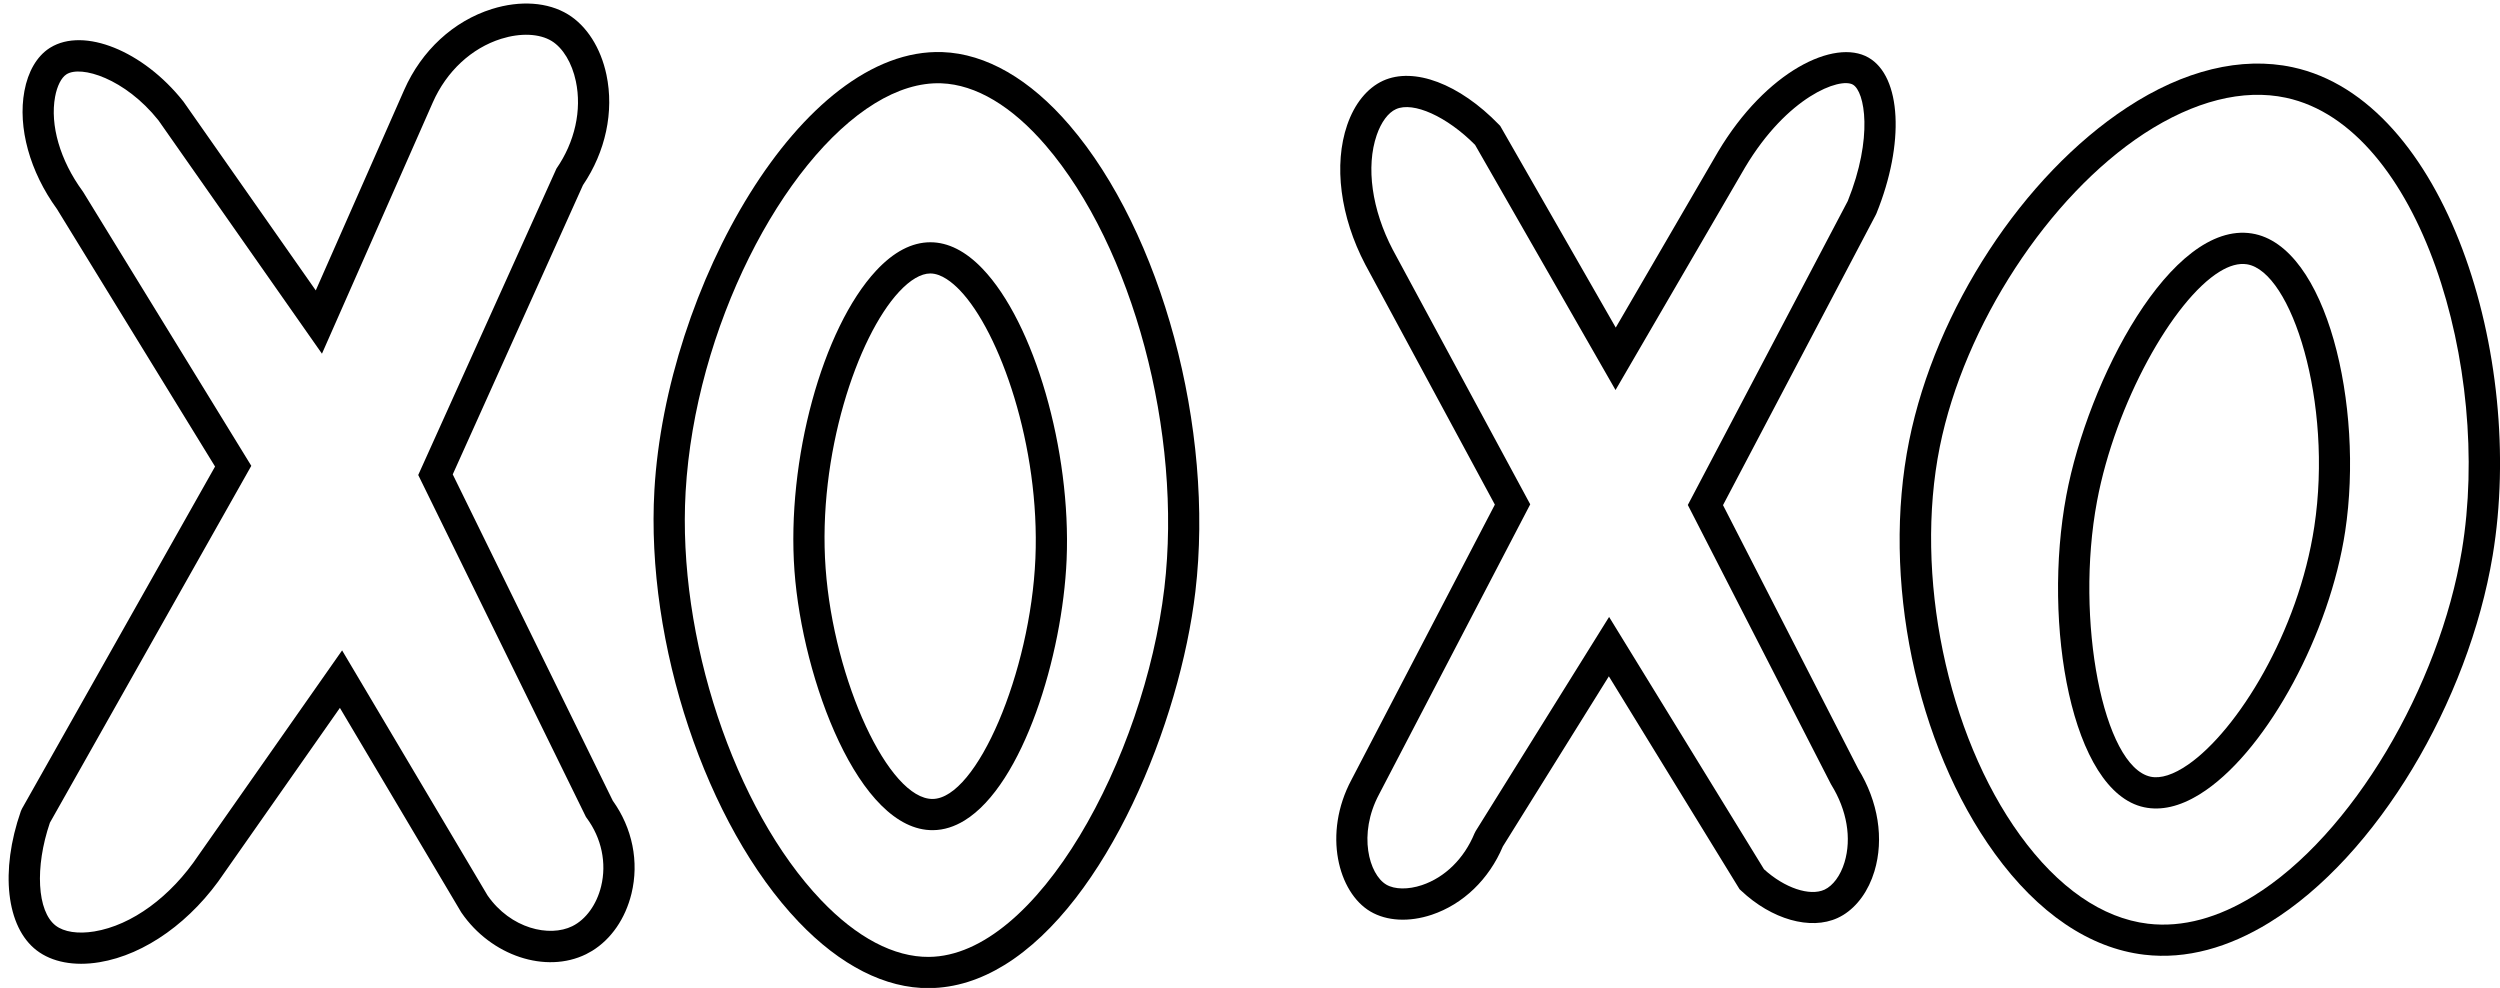
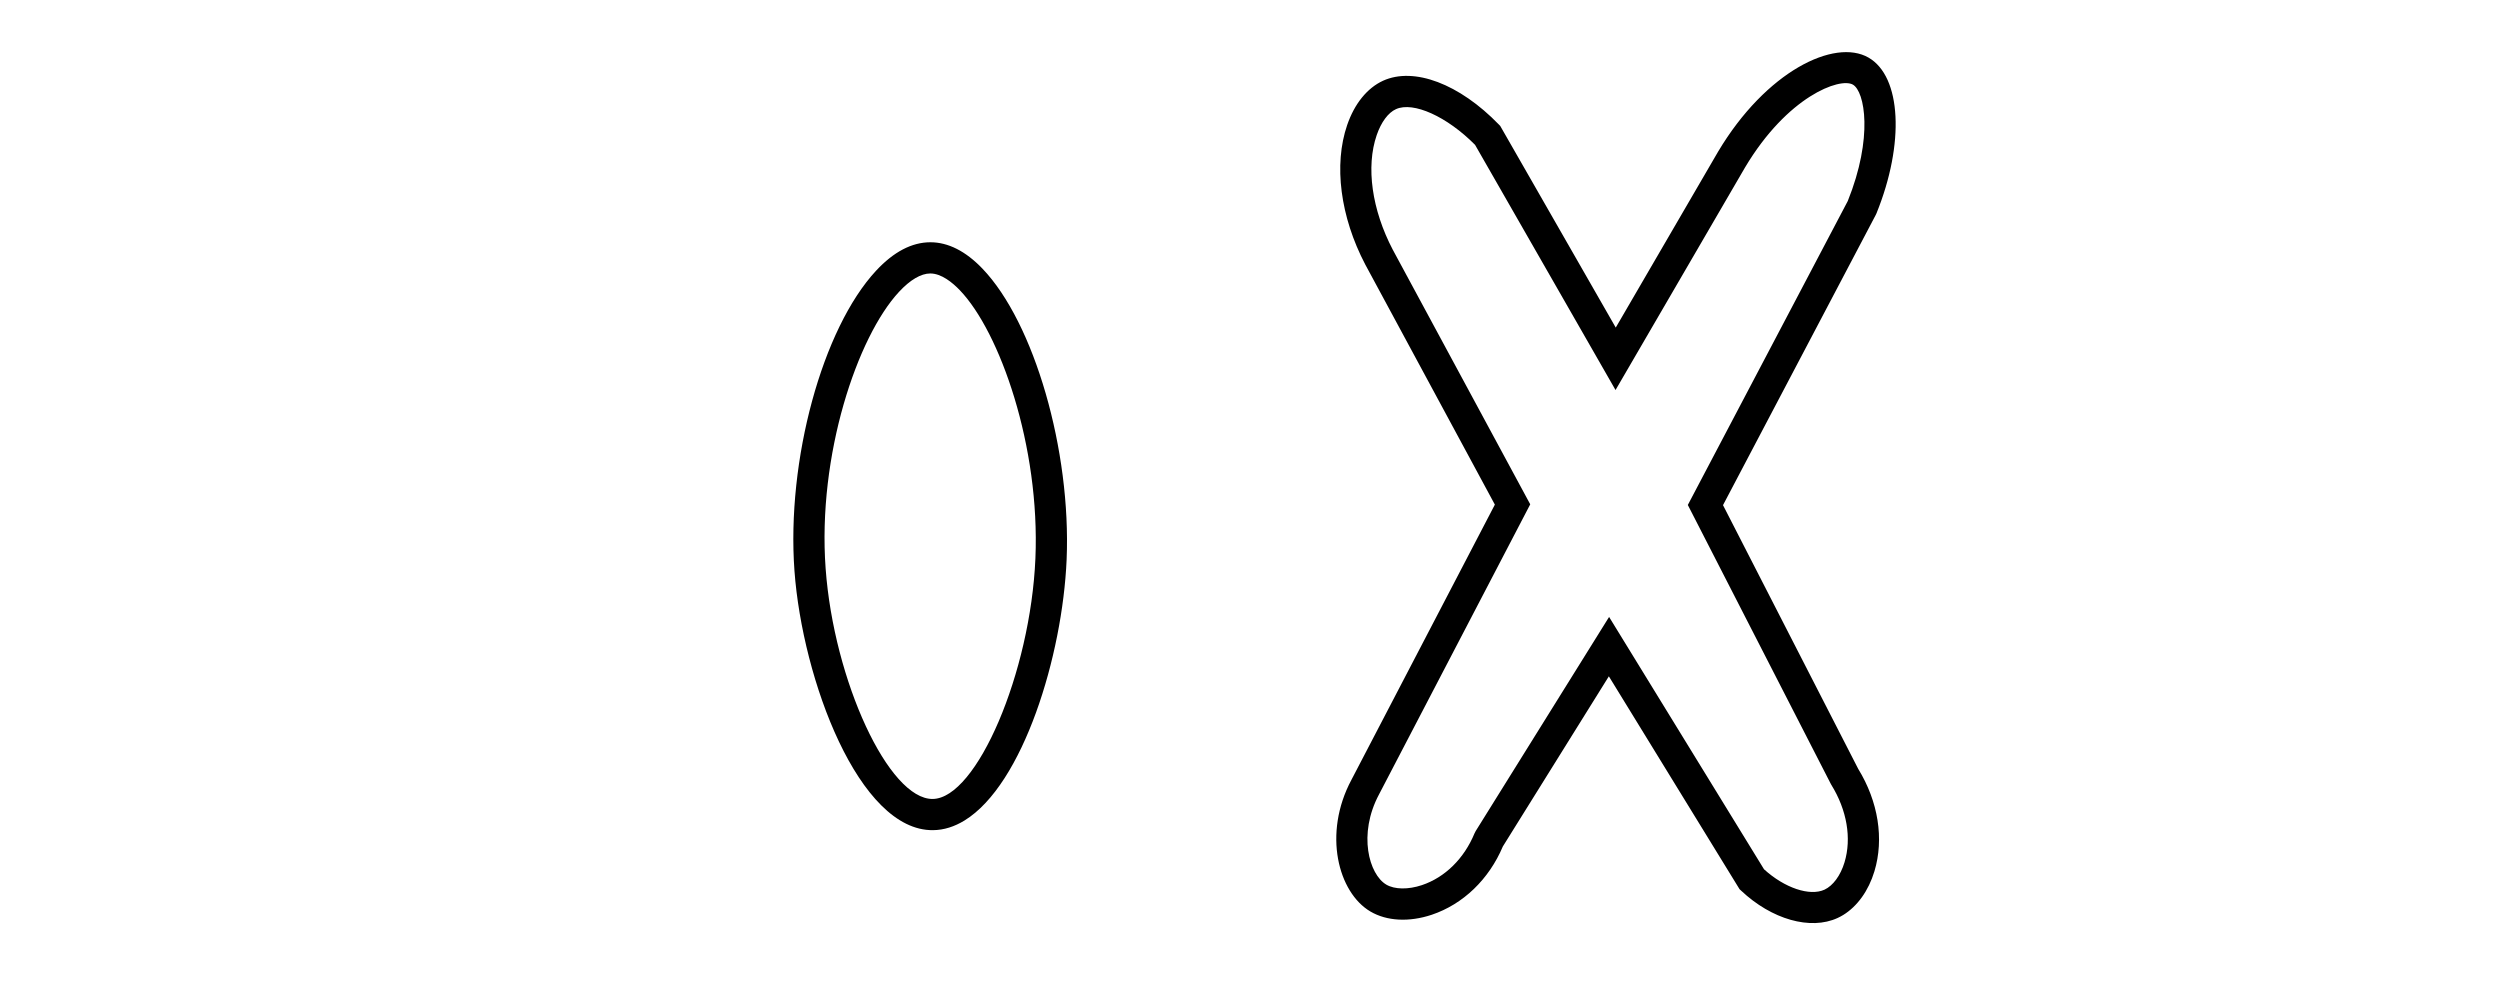
<svg xmlns="http://www.w3.org/2000/svg" height="194.9" preserveAspectRatio="xMidYMid meet" version="1.0" viewBox="-1.7 -0.7 493.2 194.9" width="493.2" zoomAndPan="magnify">
  <defs>
    <clipPath id="a">
      <path d="M 127 9 L 235 9 L 235 194.238 L 127 194.238 Z M 127 9" />
    </clipPath>
    <clipPath id="b">
-       <path d="M 373 11 L 491.512 11 L 491.512 188 L 373 188 Z M 373 11" />
-     </clipPath>
+       </clipPath>
  </defs>
  <g>
    <g id="change1_3">
      <path d="M 161.18 111.453 C 162.801 133.656 173.66 157.027 182.309 156.918 C 190.992 156.809 201.609 131.969 202.566 109.453 C 203.504 87.355 195.559 64.789 187.656 56.555 C 186.211 55.047 184.023 53.25 181.828 53.25 C 179.996 53.254 177.863 54.5 175.664 56.871 C 167.426 65.73 159.547 89.117 161.18 111.453 Z M 188.578 161.168 C 186.613 162.371 184.543 163.051 182.375 163.074 C 167.766 163.262 156.605 133.398 155.031 111.91 C 153.441 90.133 160.523 64.113 171.152 52.684 C 174.598 48.977 178.195 47.098 181.836 47.094 C 185.34 47.09 188.797 48.84 192.109 52.289 C 202.34 62.953 209.637 88.176 208.723 109.707 C 207.914 128.648 200.141 154.07 188.578 161.168" />
    </g>
    <g clip-path="url(#a)" id="change1_2">
-       <path d="M 170.895 19.688 C 152.641 30.891 135.414 64.07 133.559 96.312 C 131.902 125.004 143.148 158.887 160.289 176.883 C 167.328 184.266 174.684 188.141 181.559 188.078 C 202.895 187.898 224.051 148.801 228.008 115.285 C 231.609 84.734 221.781 48.039 204.633 28.031 C 197.945 20.234 190.812 15.984 184 15.734 C 179.707 15.578 175.27 17 170.895 19.688 Z M 196.441 189.688 C 191.781 192.547 186.816 194.195 181.602 194.238 C 172.98 194.312 164.066 189.777 155.824 181.129 C 137.613 162.02 125.66 126.203 127.402 95.969 C 129.695 56.23 156.359 8.562 184.234 9.578 C 192.809 9.891 201.48 14.887 209.312 24.023 C 227.48 45.215 237.914 83.895 234.125 115.996 C 231.07 141.875 216.703 177.242 196.441 189.688" />
-     </g>
+       </g>
    <g id="change1_4">
-       <path d="M 436.184 52.895 C 427.008 58.527 415.617 78.875 412.004 98.164 C 407.605 121.594 413.242 150.555 422.582 152.531 C 424.555 152.949 427.098 152.133 429.965 150.145 C 439.734 143.379 451.719 123.973 454.863 103.211 C 458.578 78.699 450.395 52.844 441.574 51.438 C 439.938 51.18 438.105 51.711 436.184 52.895 Z M 432.184 156.043 C 428.312 158.422 424.652 159.266 421.297 158.555 C 406.969 155.523 401.184 122.422 405.945 97.039 C 410.215 74.27 426.602 42.816 442.551 45.359 C 457.324 47.711 464.699 79.43 460.957 104.125 C 457.914 124.195 445.84 146.637 433.473 155.199 C 433.039 155.504 432.609 155.781 432.184 156.043" />
-     </g>
+       </g>
    <g clip-path="url(#b)" id="change1_1">
      <path d="M 380.98 87.453 C 375.895 112.68 382.406 144.184 396.816 164.07 C 404.32 174.426 413.047 180.461 422.055 181.531 C 428.977 182.352 436.027 180.273 442.785 176.121 C 462.391 164.094 479.535 134.625 483.98 107.867 C 489.922 72.07 475.773 24.262 449.293 18.586 C 440.809 16.766 431.137 19.234 421.281 25.66 C 402.391 38.043 385.82 63.453 380.98 87.453 Z M 445.969 181.324 C 438.039 186.195 429.656 188.633 421.32 187.645 C 410.559 186.371 400.359 179.469 391.824 167.688 C 376.238 146.18 369.453 113.449 374.938 86.246 C 380.16 60.355 397.426 33.941 417.906 20.516 C 429.141 13.137 440.461 10.391 450.594 12.562 C 480.746 19.031 496.566 69.645 490.059 108.867 C 485.289 137.602 467.281 168.238 445.969 181.324" />
    </g>
    <g id="change1_5">
-       <path d="M 94.48 175.949 C 99.055 182.539 106.707 184.234 111.199 182.02 C 113.887 180.695 116.008 177.758 116.891 174.152 C 118.012 169.562 116.98 164.656 114.059 160.695 L 113.898 160.473 L 80.809 93.008 L 108.074 32.566 C 111.711 27.309 113.109 21.027 111.906 15.332 C 111.148 11.727 109.363 8.758 107.133 7.391 C 104.727 5.918 101.008 5.758 97.18 6.953 C 91.316 8.793 86.391 13.367 83.684 19.504 L 61.816 69.078 L 29.543 23.02 C 22.957 14.773 14.262 12.121 11.402 13.969 C 10.395 14.621 9.562 16.266 9.172 18.375 C 8.133 23.98 10.16 30.941 14.59 37 L 14.727 37.203 L 47.875 91.199 L 8.145 161.605 C 5.145 170.391 5.621 179.086 9.281 181.902 C 10.922 183.164 13.703 183.586 16.91 183.055 C 24.309 181.836 31.988 176.215 37.461 168.023 L 65.789 127.609 Z M 115.105 186.891 C 114.719 187.125 114.324 187.344 113.922 187.543 C 105.973 191.457 95.176 187.863 89.344 179.359 L 89.285 179.273 L 65.355 138.953 L 42.547 171.492 C 36.176 181.023 26.953 187.641 17.906 189.129 C 12.949 189.949 8.551 189.113 5.52 186.781 C -0.465 182.18 -1.711 171.148 2.414 159.328 L 2.641 158.828 L 40.727 91.34 L 9.535 40.535 C 4.18 33.16 1.777 24.469 3.113 17.266 C 3.824 13.41 5.578 10.406 8.051 8.805 C 8.113 8.762 8.176 8.723 8.238 8.688 C 14.852 4.625 26.535 9.32 34.426 19.262 L 34.535 19.406 L 60.594 56.594 L 78.043 17.031 C 81.465 9.27 87.773 3.449 95.344 1.078 C 100.926 -0.672 106.395 -0.285 110.355 2.137 C 114.055 4.402 116.82 8.746 117.941 14.055 C 119.469 21.312 117.777 29.227 113.305 35.824 L 87.617 92.887 L 119.191 157.27 C 123.066 162.66 124.41 169.328 122.875 175.605 C 121.668 180.535 118.871 184.578 115.105 186.891" />
-     </g>
+       </g>
    <g id="change1_6">
      <path d="M 346.305 170.789 C 350.348 174.469 355.32 176.156 358.242 174.812 C 359.926 174.023 361.402 172.02 362.188 169.414 C 363.617 164.676 362.664 159.102 359.578 154.121 L 359.457 153.902 L 331.273 98.922 L 362.828 38.961 C 367.891 26.402 366.184 17.344 363.84 15.996 C 361.266 14.523 350.922 18.305 342.559 32.336 L 317.012 76.246 L 289.301 27.879 C 283.773 22.297 277.109 19.273 273.691 20.836 C 272.16 21.523 270.773 23.398 269.895 25.957 C 267.746 32.219 268.934 40.672 273.07 48.57 L 300.184 98.793 L 270.363 156 C 266.148 163.891 268.395 171.812 271.785 173.816 C 273.426 174.785 276.121 174.824 278.816 173.918 C 283.371 172.391 287.148 168.668 289.188 163.711 L 289.422 163.254 L 315.742 121.008 Z M 361.93 179.809 C 361.566 180.031 361.195 180.227 360.816 180.402 C 355.465 182.867 347.816 180.695 341.781 175 L 341.48 174.723 L 315.695 132.723 L 294.781 166.289 C 292.039 172.781 286.945 177.68 280.773 179.758 C 276.297 181.258 271.879 181.027 268.645 179.117 C 262.312 175.379 259.223 163.785 264.914 153.137 L 293.207 98.852 L 267.629 51.465 C 262.703 42.062 261.379 31.793 264.07 23.965 C 265.516 19.754 268.02 16.668 271.141 15.23 C 277.242 12.445 286.215 15.836 293.992 23.863 L 294.262 24.141 L 317.055 63.926 L 337.246 29.219 C 346.711 13.348 360.219 6.82 366.91 10.656 C 373.414 14.383 374.09 27.602 368.484 41.406 L 368.355 41.684 L 338.215 98.953 L 364.887 150.984 C 368.848 157.438 370.016 164.793 368.086 171.188 C 366.93 175.023 364.719 178.094 361.93 179.809" />
    </g>
  </g>
</svg>